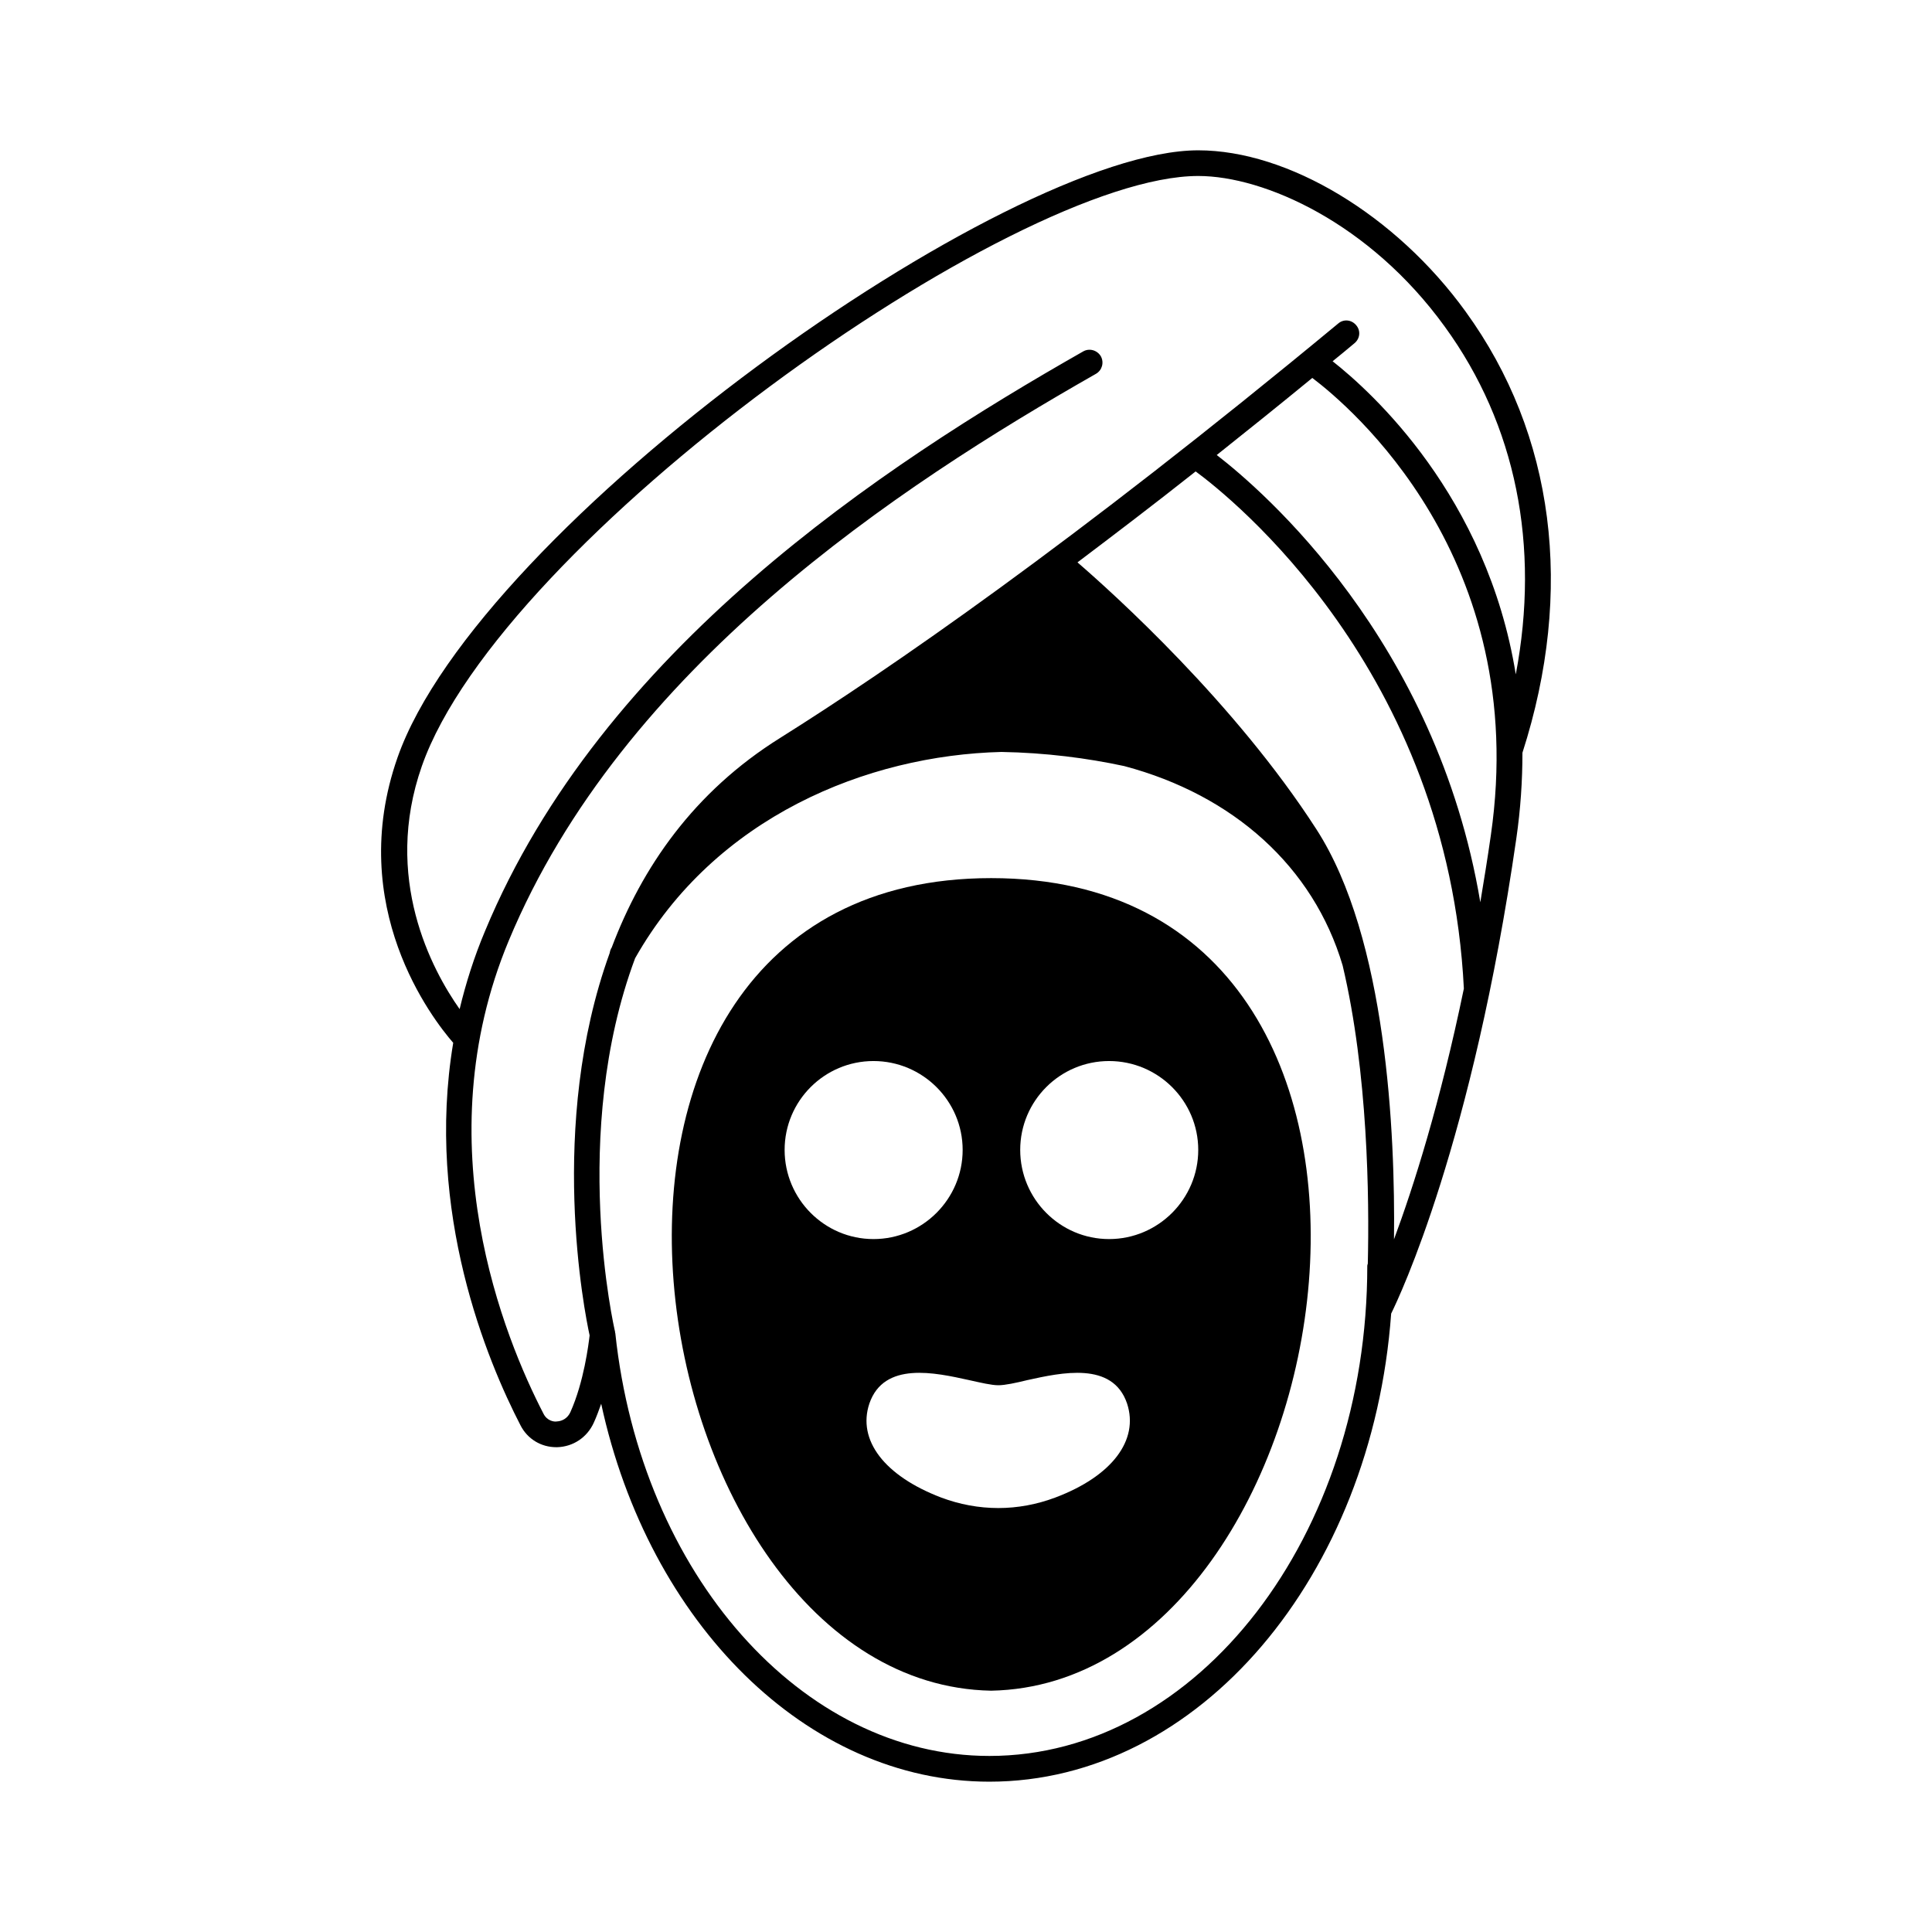
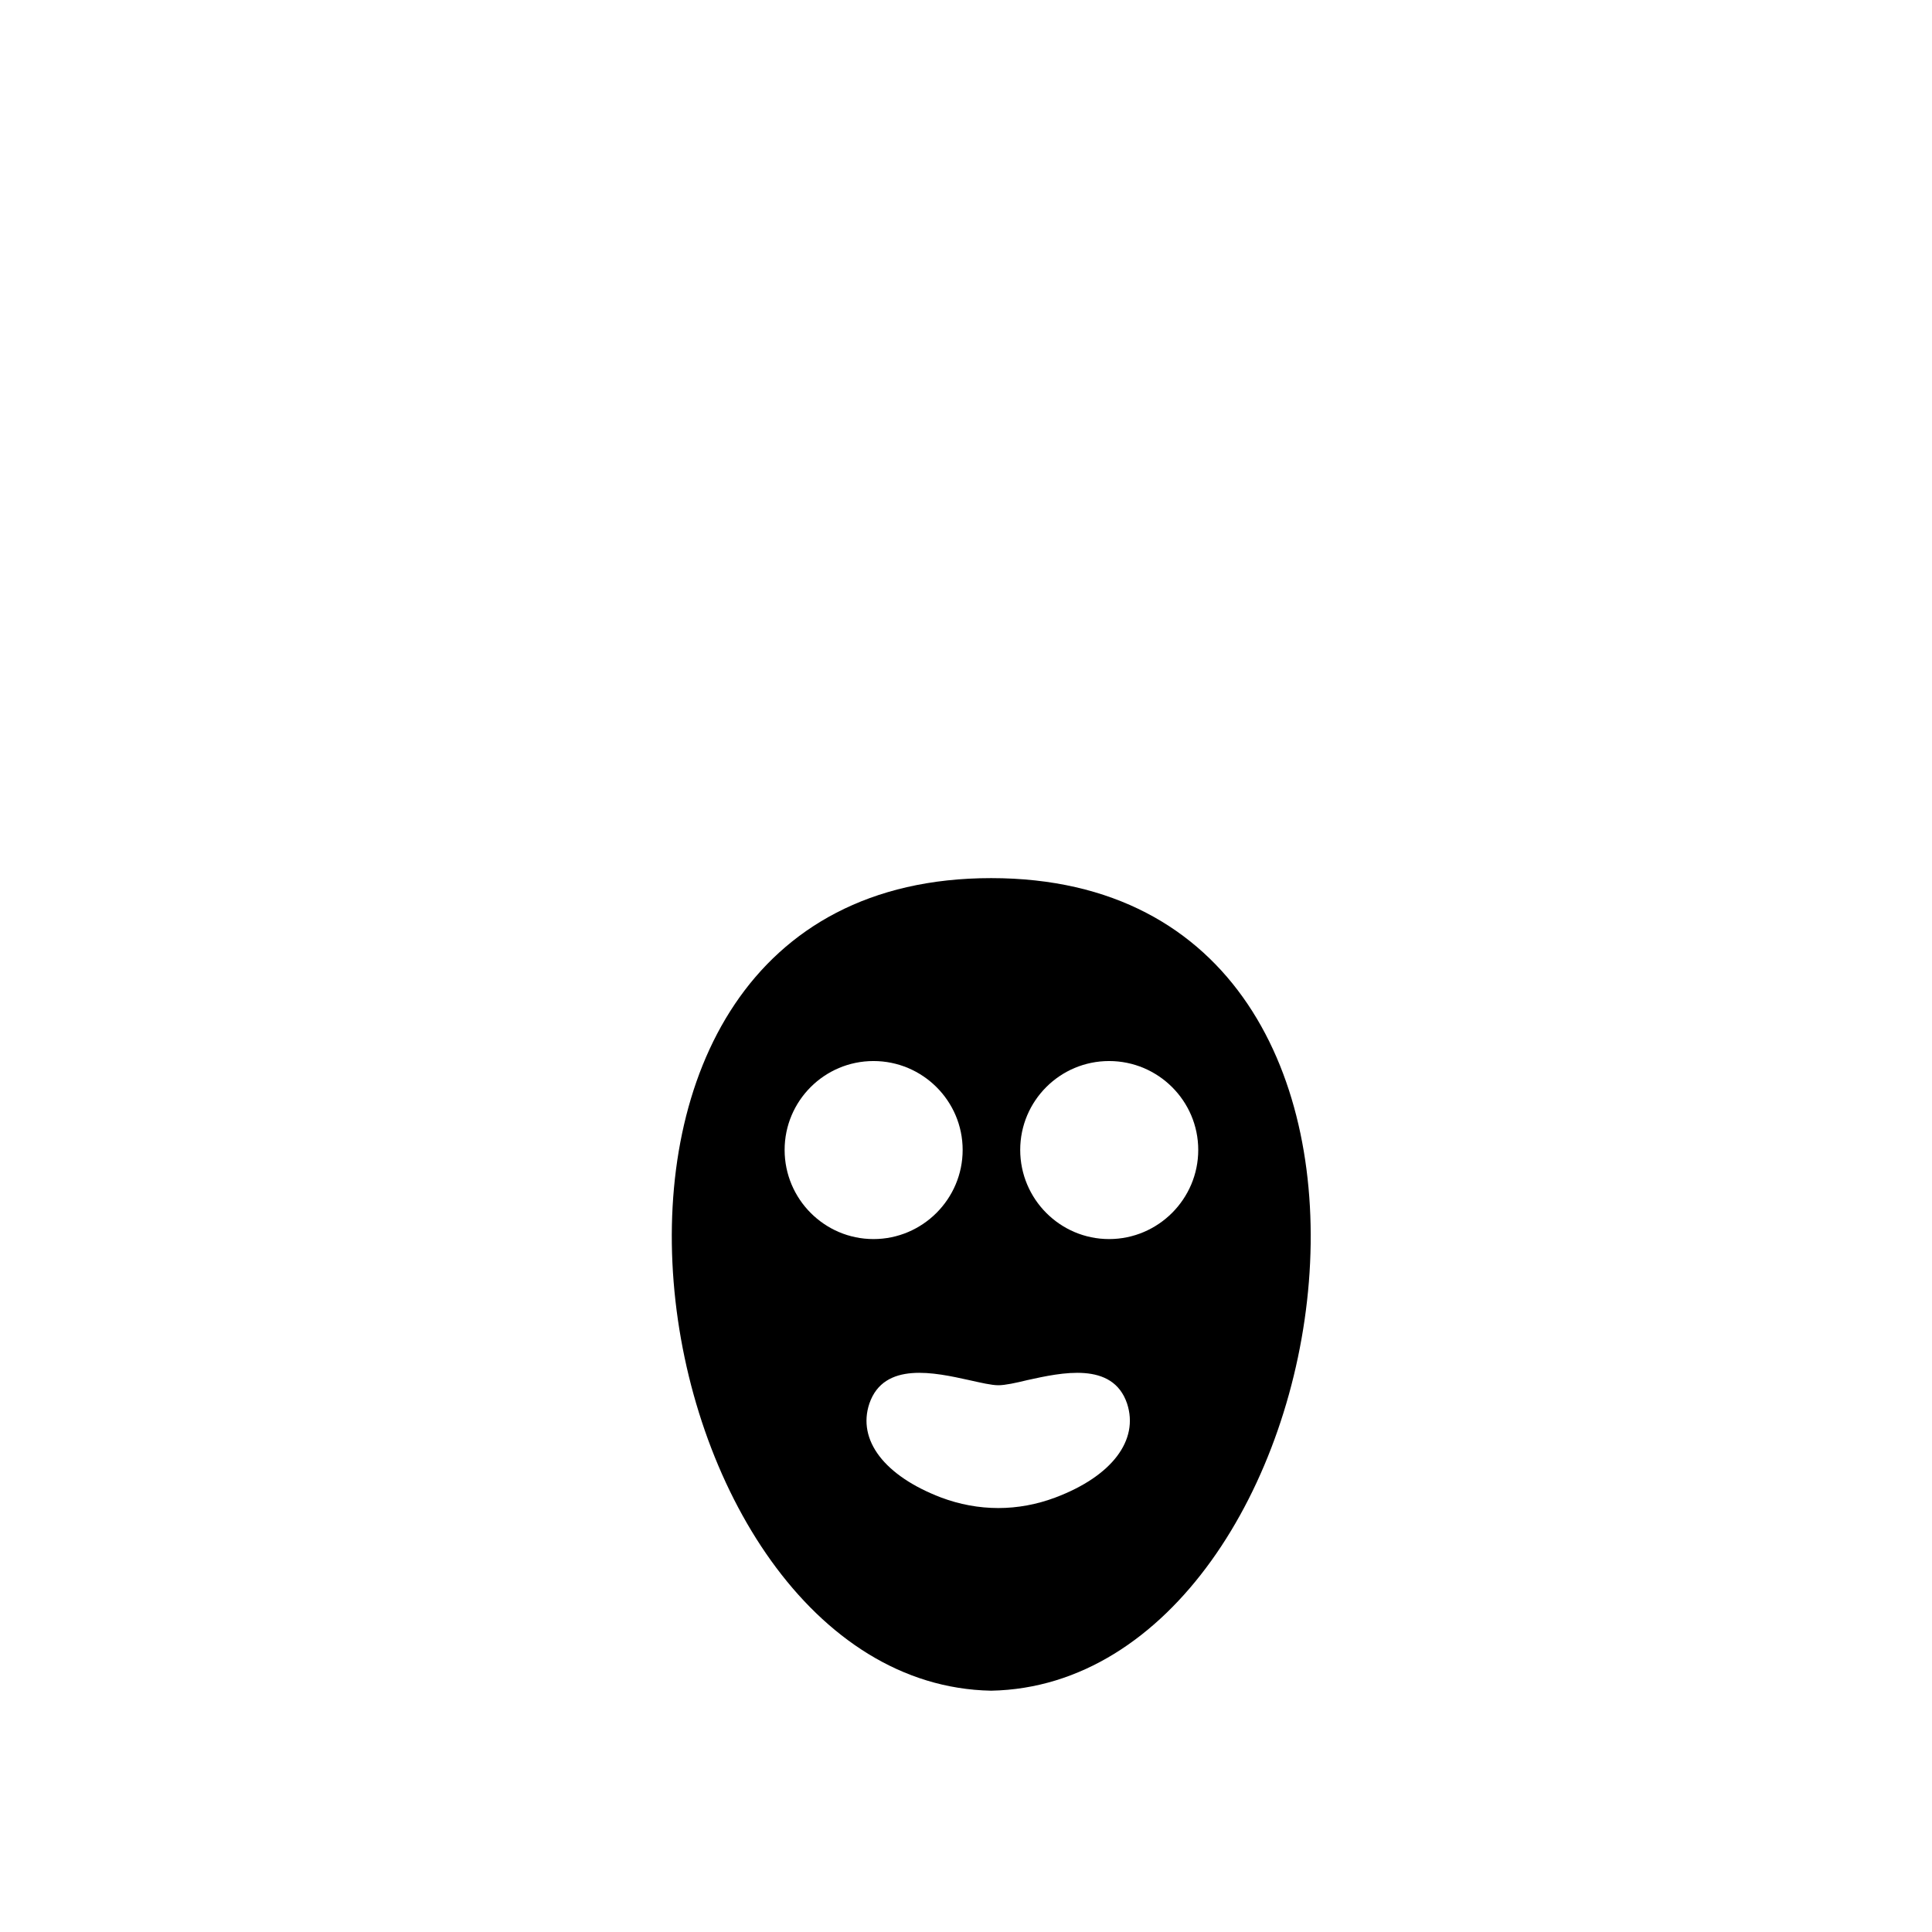
<svg xmlns="http://www.w3.org/2000/svg" fill="#000000" width="800px" height="800px" version="1.1" viewBox="144 144 512 512">
  <g>
-     <path d="m532.42 226.59c-18.52-25.598-47.043-42.754-70.875-42.754-50.926 0-190.63 99.398-212.21 160.95-13.82 39.488 9.258 69.238 14.773 75.57-7.488 44.867 9.055 84.422 17.836 101.38 1.84 3.609 5.445 5.785 9.465 5.785h0.273c4.223-0.137 7.898-2.586 9.668-6.469 0.75-1.633 1.363-3.336 1.973-5.039 12.594 58.141 54.535 100.15 102.87 100.15 55.625 0 101.44-54.602 106.48-124.05 2.316-4.699 21.516-45.207 33.156-125.82 1.156-7.965 1.633-15.523 1.633-22.809 13.824-42.953 8.516-84.418-15.043-116.89zm-25.938 252.31c-0.066 0.203-0.137 0.34-0.137 0.543 0 71.621-44.934 129.9-100.15 129.9-49.699 0-92.32-48.133-99.129-112 0-0.066-0.066-0.137-0.066-0.203v-0.203c-0.203-0.75-12.051-52.492 5.309-98.992 21.172-37.445 61.477-53.785 97.086-54.672 11.711 0.203 22.738 1.633 32.543 3.746 28.934 7.691 50.109 26.688 57.871 52.832 6.738 28.457 7.078 61.684 6.672 79.043zm6.941-6.469c0.34-27.914-1.906-79.793-20.562-108.66-21.582-33.496-53.785-62.5-63.316-70.738 9.734-7.352 20.219-15.32 31.316-24.102 9.258 6.809 66.855 52.559 71.078 137.05-6.328 30.57-13.406 52.695-18.516 66.449zm25.668-107.09c-0.887 6.195-1.84 12.051-2.793 17.77-11.641-69.445-57.664-109.14-69.852-118.53 8.035-6.398 16.543-13.207 25.328-20.426 9.734 7.356 57.938 47.66 47.316 121.19zm6.606-42.617c-7.625-47.316-38.332-74.957-48.543-82.992 1.973-1.566 3.812-3.133 5.785-4.766 1.496-1.227 1.703-3.336 0.477-4.766-1.227-1.496-3.336-1.703-4.766-0.477-70.535 58.414-119.35 91.91-147.88 109.82-23.012 14.367-36.695 34.449-44.66 55.555 0 0.066-0.066 0.137-0.137 0.203-0.203 0.41-0.34 0.816-0.41 1.293-16.543 45.684-6.606 95.383-5.309 101.3-0.273 2.316-1.496 12.324-5.106 20.355-0.68 1.496-2.043 2.383-3.609 2.449-0.68 0.137-2.586-0.137-3.539-2.109-10.211-19.742-31.59-71.488-9.191-125.27 30.16-72.441 103.28-120.44 155.64-150.26 1.633-0.953 2.18-2.996 1.293-4.629-0.953-1.633-3.062-2.246-4.699-1.293-53.242 30.297-127.59 79.18-158.5 153.59-2.926 6.945-5.106 13.891-6.738 20.695-7.352-10.418-20.426-34.723-10.008-64.406 20.969-59.77 156.38-156.38 205.75-156.38 17.496 0 45.48 12.461 65.359 39.965 18.855 25.941 25.258 58.074 18.789 92.117z" />
    <path d="m406.67 376.71c-129.36 0-95.043 213.57 0 215.34 95.109-1.84 129.42-215.34 0-215.34zm-54.738 72.031c0-13.004 10.555-23.555 23.555-23.555 13.004 0 23.625 10.555 23.625 23.555 0 13.004-10.621 23.625-23.625 23.625-13.004 0-23.555-10.621-23.555-23.625zm71.758 92.113c-4.902 1.84-10.008 2.793-15.113 2.793-5.176 0-10.281-0.953-15.184-2.793-14.977-5.719-22.262-15.184-18.996-24.918 3.879-11.234 17.43-8.168 26.414-6.195 3.062 0.68 5.922 1.363 7.762 1.363 1.77 0 4.629-0.613 7.691-1.363 8.988-1.973 22.602-5.039 26.414 6.195 3.207 9.738-4.012 19.27-18.988 24.918zm14.23-68.488c-13.004 0-23.555-10.621-23.555-23.625s10.555-23.555 23.555-23.555c13.004 0 23.625 10.555 23.625 23.555 0 13.004-10.621 23.625-23.625 23.625z" />
  </g>
</svg>